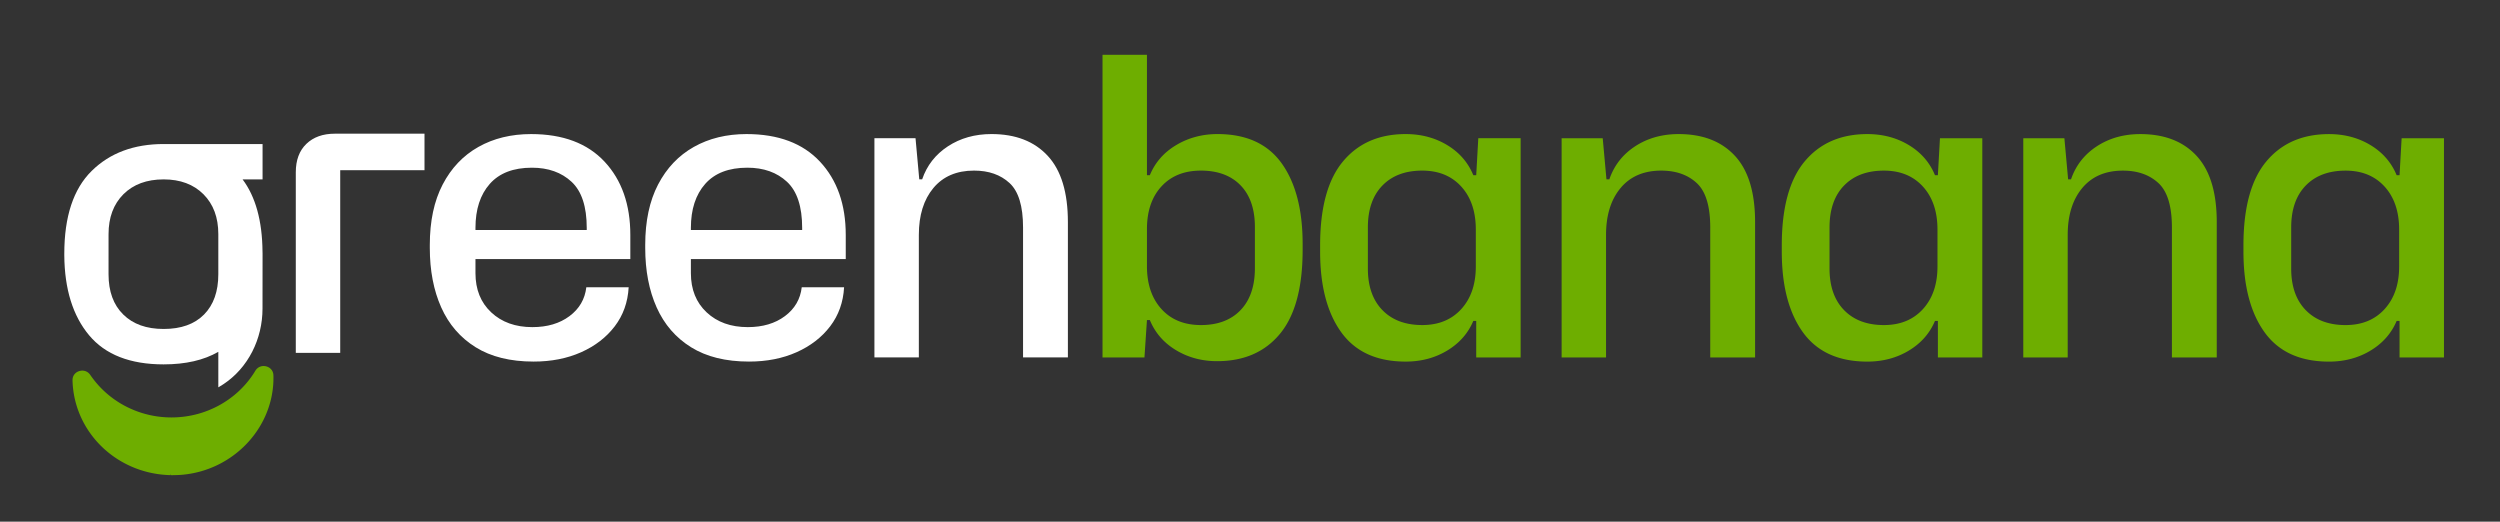
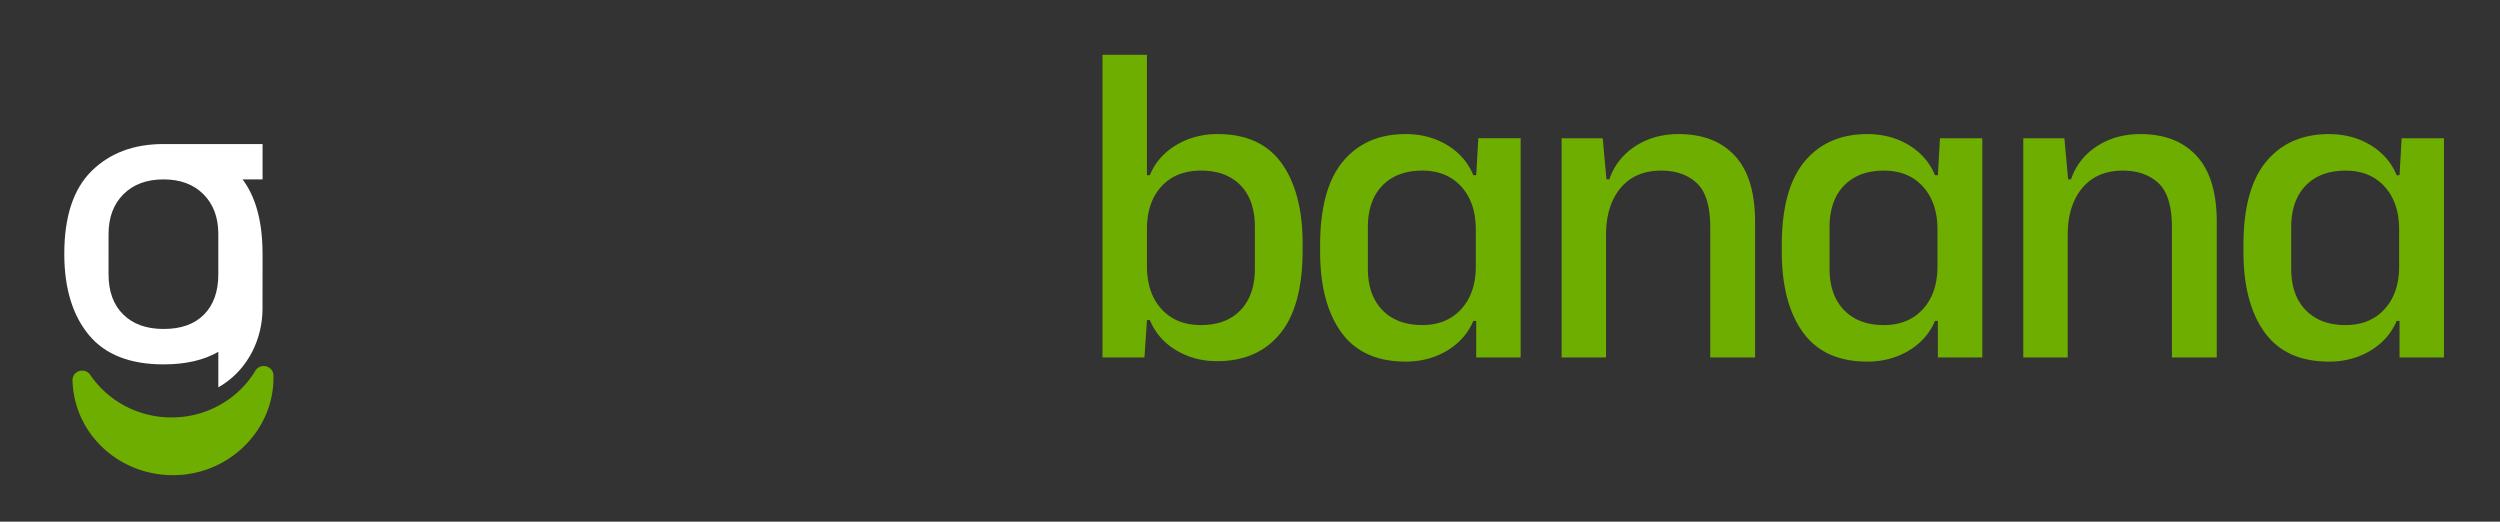
<svg xmlns="http://www.w3.org/2000/svg" width="551.917" height="115.164" style="max-height:500px;zoom:1" viewBox="380.128 398.504 551.917 115.164">
  <rect x="380.128" y="398.504" width="551.917" height="115.164" fill="#333333" stroke="none" />
  <defs>
    <clipPath id="a">
      <path d="M0 914h1314V0H0Z" />
    </clipPath>
  </defs>
  <g clip-path="url(#a)">
-     <path fill="#fff" d="M445.429 436.542c0-2.688.779-4.78 2.337-6.278 1.558-1.497 3.651-2.246 6.278-2.246h19.799v8.066h-18.607v40.328h-9.807m39.667-27.138h24.564v-.458c0-4.705-1.115-8.096-3.345-10.174-2.232-2.077-5.148-3.116-8.753-3.116-4.095 0-7.196 1.191-9.304 3.574-2.108 2.383-3.162 5.623-3.162 9.716m.046 26.351c-3.39-2.108-5.927-5.041-7.607-8.799-1.68-3.757-2.52-8.141-2.52-13.153v-.641c0-5.255.946-9.7 2.84-13.336 1.894-3.635 4.522-6.4 7.883-8.295 3.36-1.893 7.241-2.841 11.641-2.841 7.025 0 12.433 2.032 16.222 6.095 3.788 4.064 5.683 9.456 5.683 16.177v5.316h-34.188v3.117c0 3.606 1.16 6.493 3.483 8.661 2.321 2.17 5.346 3.254 9.074 3.254 3.3 0 6.034-.809 8.203-2.429 2.168-1.619 3.405-3.742 3.712-6.37h9.35c-.184 3.3-1.208 6.172-3.07 8.616-1.865 2.444-4.34 4.353-7.425 5.728-3.086 1.375-6.585 2.062-10.495 2.062-5.132 0-9.395-1.054-12.786-3.162m47.514-25.893h24.564v-.458c0-4.705-1.115-8.096-3.345-10.174-2.232-2.077-5.148-3.116-8.753-3.116-4.095 0-7.196 1.191-9.304 3.574-2.108 2.383-3.162 5.623-3.162 9.716m.046 26.351c-3.391-2.108-5.927-5.041-7.607-8.799-1.681-3.757-2.521-8.141-2.521-13.153v-.641c0-5.255.947-9.7 2.84-13.336 1.895-3.635 4.523-6.4 7.884-8.295 3.36-1.893 7.24-2.841 11.64-2.841 7.026 0 12.434 2.032 16.223 6.095 3.788 4.064 5.683 9.456 5.683 16.177v5.316h-34.188v3.117c0 3.606 1.16 6.493 3.483 8.661 2.32 2.17 5.346 3.254 9.074 3.254 3.3 0 6.034-.809 8.203-2.429 2.168-1.619 3.406-3.742 3.712-6.37h9.349c-.183 3.3-1.207 6.172-3.07 8.616-1.864 2.444-4.34 4.353-7.424 5.728-3.086 1.375-6.585 2.062-10.495 2.062-5.132 0-9.395-1.054-12.786-3.162m40.473-46.149h9.074l.825 9.074h.641c1.04-3.054 2.934-5.484 5.684-7.286 2.75-1.802 5.957-2.704 9.623-2.704 5.316 0 9.455 1.604 12.42 4.812 2.963 3.207 4.445 8.08 4.445 14.619v29.88h-9.899v-28.689c0-4.704-.994-7.974-2.979-9.806-1.986-1.833-4.598-2.75-7.836-2.75-3.85 0-6.845 1.282-8.982 3.849-2.14 2.566-3.209 6.018-3.209 10.357v27.039h-9.807" />
    <path fill="#6eae00" d="M654.006 466.964c2.108-2.2 3.162-5.285 3.162-9.257v-9.075c0-3.97-1.054-7.04-3.162-9.21-2.108-2.169-5.027-3.255-8.753-3.255-3.666 0-6.57 1.162-8.707 3.483-2.14 2.324-3.209 5.47-3.209 9.441v8.158c0 3.972 1.07 7.134 3.21 9.486 2.136 2.353 5.04 3.53 8.706 3.53 3.726 0 6.645-1.1 8.753-3.3m-14.252 8.844c-2.69-1.619-4.615-3.834-5.775-6.645h-.642l-.55 8.25h-9.257v-66.819h9.807v26.581h.642c1.16-2.81 3.1-5.026 5.821-6.645 2.717-1.619 5.758-2.429 9.12-2.429 6.354 0 11.074 2.154 14.16 6.462 3.085 4.307 4.628 10.251 4.628 17.826v1.283c0 8.311-1.665 14.482-4.995 18.515-3.33 4.033-7.959 6.05-13.885 6.05-3.36 0-6.387-.81-9.074-2.429m62.976-9.074c2.139-2.352 3.209-5.484 3.209-9.395v-8.158c0-3.971-1.07-7.133-3.208-9.486-2.14-2.352-5.011-3.528-8.615-3.528-3.73 0-6.662 1.099-8.8 3.299-2.14 2.2-3.208 5.286-3.208 9.257v9.075c0 3.911 1.069 6.965 3.208 9.165 2.138 2.2 5.07 3.3 8.8 3.3 3.604 0 6.475-1.176 8.615-3.529m-26.49 5.133c-3.115-4.308-4.673-10.25-4.673-17.828v-1.375c0-8.308 1.68-14.481 5.04-18.514 3.36-4.033 7.975-6.049 13.84-6.049 3.422 0 6.477.81 9.167 2.429 2.688 1.619 4.613 3.835 5.774 6.645h.64l.46-8.157h9.348v48.394h-9.807v-8.066h-.641c-1.161 2.75-3.086 4.935-5.774 6.553-2.69 1.619-5.745 2.429-9.166 2.429-6.356 0-11.091-2.154-14.207-6.461m48.64-42.849h9.074l.825 9.073h.641c1.04-3.054 2.934-5.483 5.684-7.286s5.957-2.704 9.623-2.704c5.316 0 9.455 1.603 12.42 4.812 2.963 3.208 4.445 8.08 4.445 14.619v29.88h-9.899v-28.689c0-4.704-.994-7.974-2.979-9.806-1.986-1.834-4.598-2.75-7.836-2.75-3.85 0-6.845 1.282-8.982 3.849-2.14 2.567-3.209 6.019-3.209 10.356v27.04h-9.807Zm79.768 37.716c2.139-2.352 3.209-5.484 3.209-9.395v-8.158c0-3.971-1.07-7.133-3.208-9.486-2.14-2.352-5.011-3.528-8.615-3.528-3.73 0-6.662 1.099-8.8 3.299-2.14 2.2-3.208 5.286-3.208 9.257v9.075c0 3.911 1.069 6.965 3.208 9.165 2.138 2.2 5.07 3.3 8.8 3.3 3.604 0 6.475-1.176 8.615-3.529m-26.49 5.133c-3.115-4.308-4.673-10.25-4.673-17.828v-1.375c0-8.308 1.68-14.481 5.04-18.514 3.36-4.033 7.975-6.049 13.84-6.049 3.422 0 6.477.81 9.167 2.429 2.688 1.619 4.613 3.835 5.774 6.645h.64l.46-8.157h9.349v48.394h-9.808v-8.066h-.641c-1.161 2.75-3.086 4.935-5.774 6.553-2.69 1.619-5.745 2.429-9.166 2.429-6.356 0-11.091-2.154-14.207-6.461m48.64-42.849h9.074l.825 9.073h.641c1.04-3.054 2.934-5.483 5.684-7.286s5.957-2.704 9.623-2.704c5.316 0 9.455 1.603 12.42 4.812 2.963 3.208 4.445 8.08 4.445 14.619v29.88h-9.899v-28.689c0-4.704-.994-7.974-2.979-9.806-1.986-1.834-4.598-2.75-7.836-2.75-3.85 0-6.845 1.282-8.982 3.849-2.14 2.567-3.209 6.019-3.209 10.356v27.04h-9.807Zm79.768 37.716c2.139-2.352 3.209-5.484 3.209-9.395v-8.158c0-3.971-1.07-7.133-3.208-9.486-2.14-2.352-5.011-3.528-8.615-3.528-3.73 0-6.662 1.099-8.8 3.299-2.14 2.2-3.208 5.286-3.208 9.257v9.075c0 3.911 1.069 6.965 3.208 9.165 2.138 2.2 5.07 3.3 8.8 3.3 3.604 0 6.475-1.176 8.615-3.529m-26.49 5.133c-3.115-4.308-4.673-10.25-4.673-17.828v-1.375c0-8.308 1.68-14.481 5.04-18.514 3.36-4.033 7.975-6.049 13.84-6.049 3.422 0 6.477.81 9.167 2.429 2.688 1.619 4.613 3.835 5.774 6.645h.642l.458-8.157h9.349v48.394h-9.807v-8.066h-.642c-1.161 2.75-3.086 4.935-5.774 6.553-2.69 1.619-5.745 2.429-9.166 2.429-6.356 0-11.091-2.154-14.207-6.461m-439.588 9.738c.012.236 0 .472 0 .695l-.012.51c-.46 10.564-8.986 19.363-19.836 20.47-.435.049-.87.074-1.23.086-.361.013-.721.025-1.07.025-.061.013-.136.013-.211.013-.1 0-.211-.013-.322-.013l-.063-.36v.36c-.15 0-.236-.012-.335-.012-.1 0-.2 0-.286-.013-11.335-.571-20.358-9.296-20.967-20.282 0-.1 0-.162-.012-.224 0-.15-.012-.261-.012-.385l.012-.075a1.108 1.108 0 0 1 .025-.385c.137-.82.783-1.467 1.665-1.641a2.086 2.086 0 0 1 2.2.883c.174.248.36.509.547.758l.05.062c4.15 5.543 10.85 8.762 17.92 8.575 7.023-.174 13.523-3.691 17.376-9.407.199-.3.397-.598.584-.92.497-.808 1.417-1.181 2.36-.945.946.236 1.58.994 1.605 1.926Z" />
    <path fill="#fff" d="M404.092 450.187c0-3.68 1.094-6.6 3.28-8.8 2.2-2.186 5.159-3.28 8.887-3.28 3.666 0 6.599 1.094 8.787 3.28 2.187 2.2 3.28 5.12 3.28 8.8v8.874c0 3.79-1.056 6.749-3.143 8.874-2.113 2.137-5.084 3.194-8.924 3.194-3.79 0-6.761-1.057-8.923-3.194-2.163-2.125-3.244-5.084-3.244-8.874m12.167 19.885c4.835 0 8.86-.92 12.068-2.771v7.842c.36-.212.72-.423 1.069-.66 5.567-3.653 8.687-10.066 8.687-16.728l.012-12.092c0-.174 0-.348-.012-.51-.062-6.786-1.53-12.092-4.4-15.92h4.412v-7.805h-21.836c-6.574 0-11.87 1.976-15.895 5.94-4.027 3.965-6.041 10.067-6.041 18.295v.348c.063 7.457 1.889 13.335 5.469 17.623 3.579 4.288 9.06 6.438 16.467 6.438" />
  </g>
</svg>